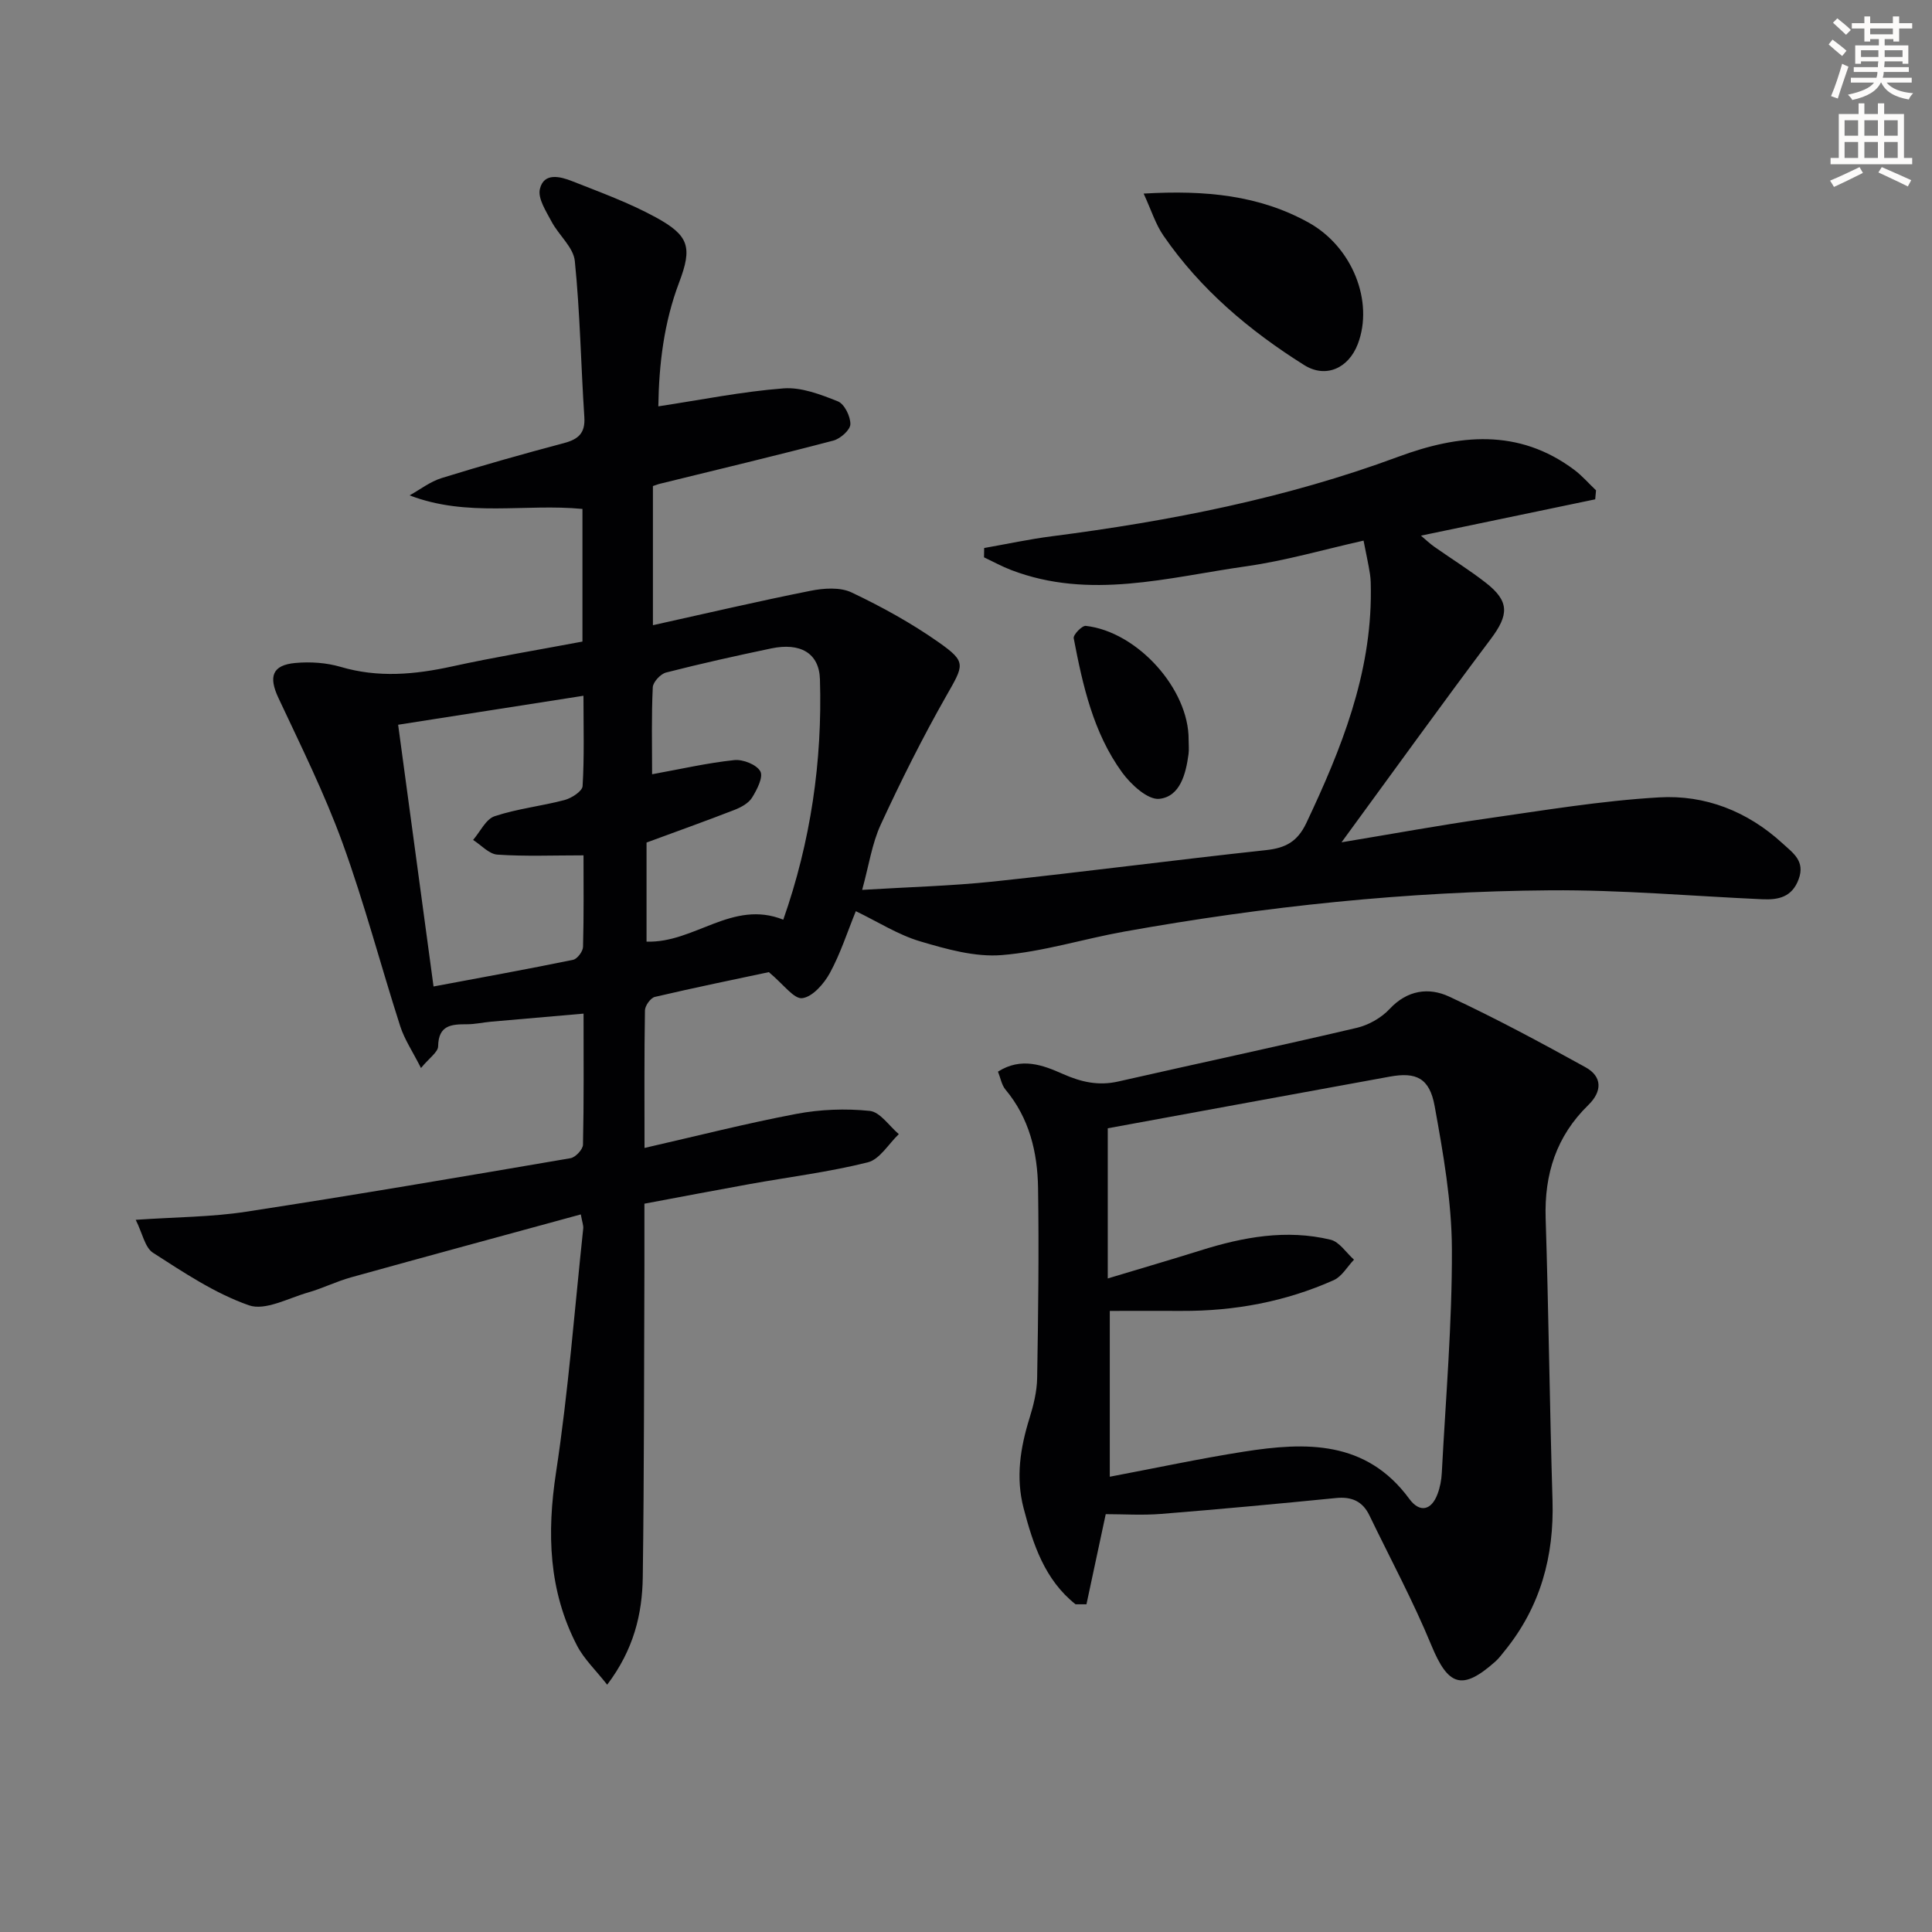
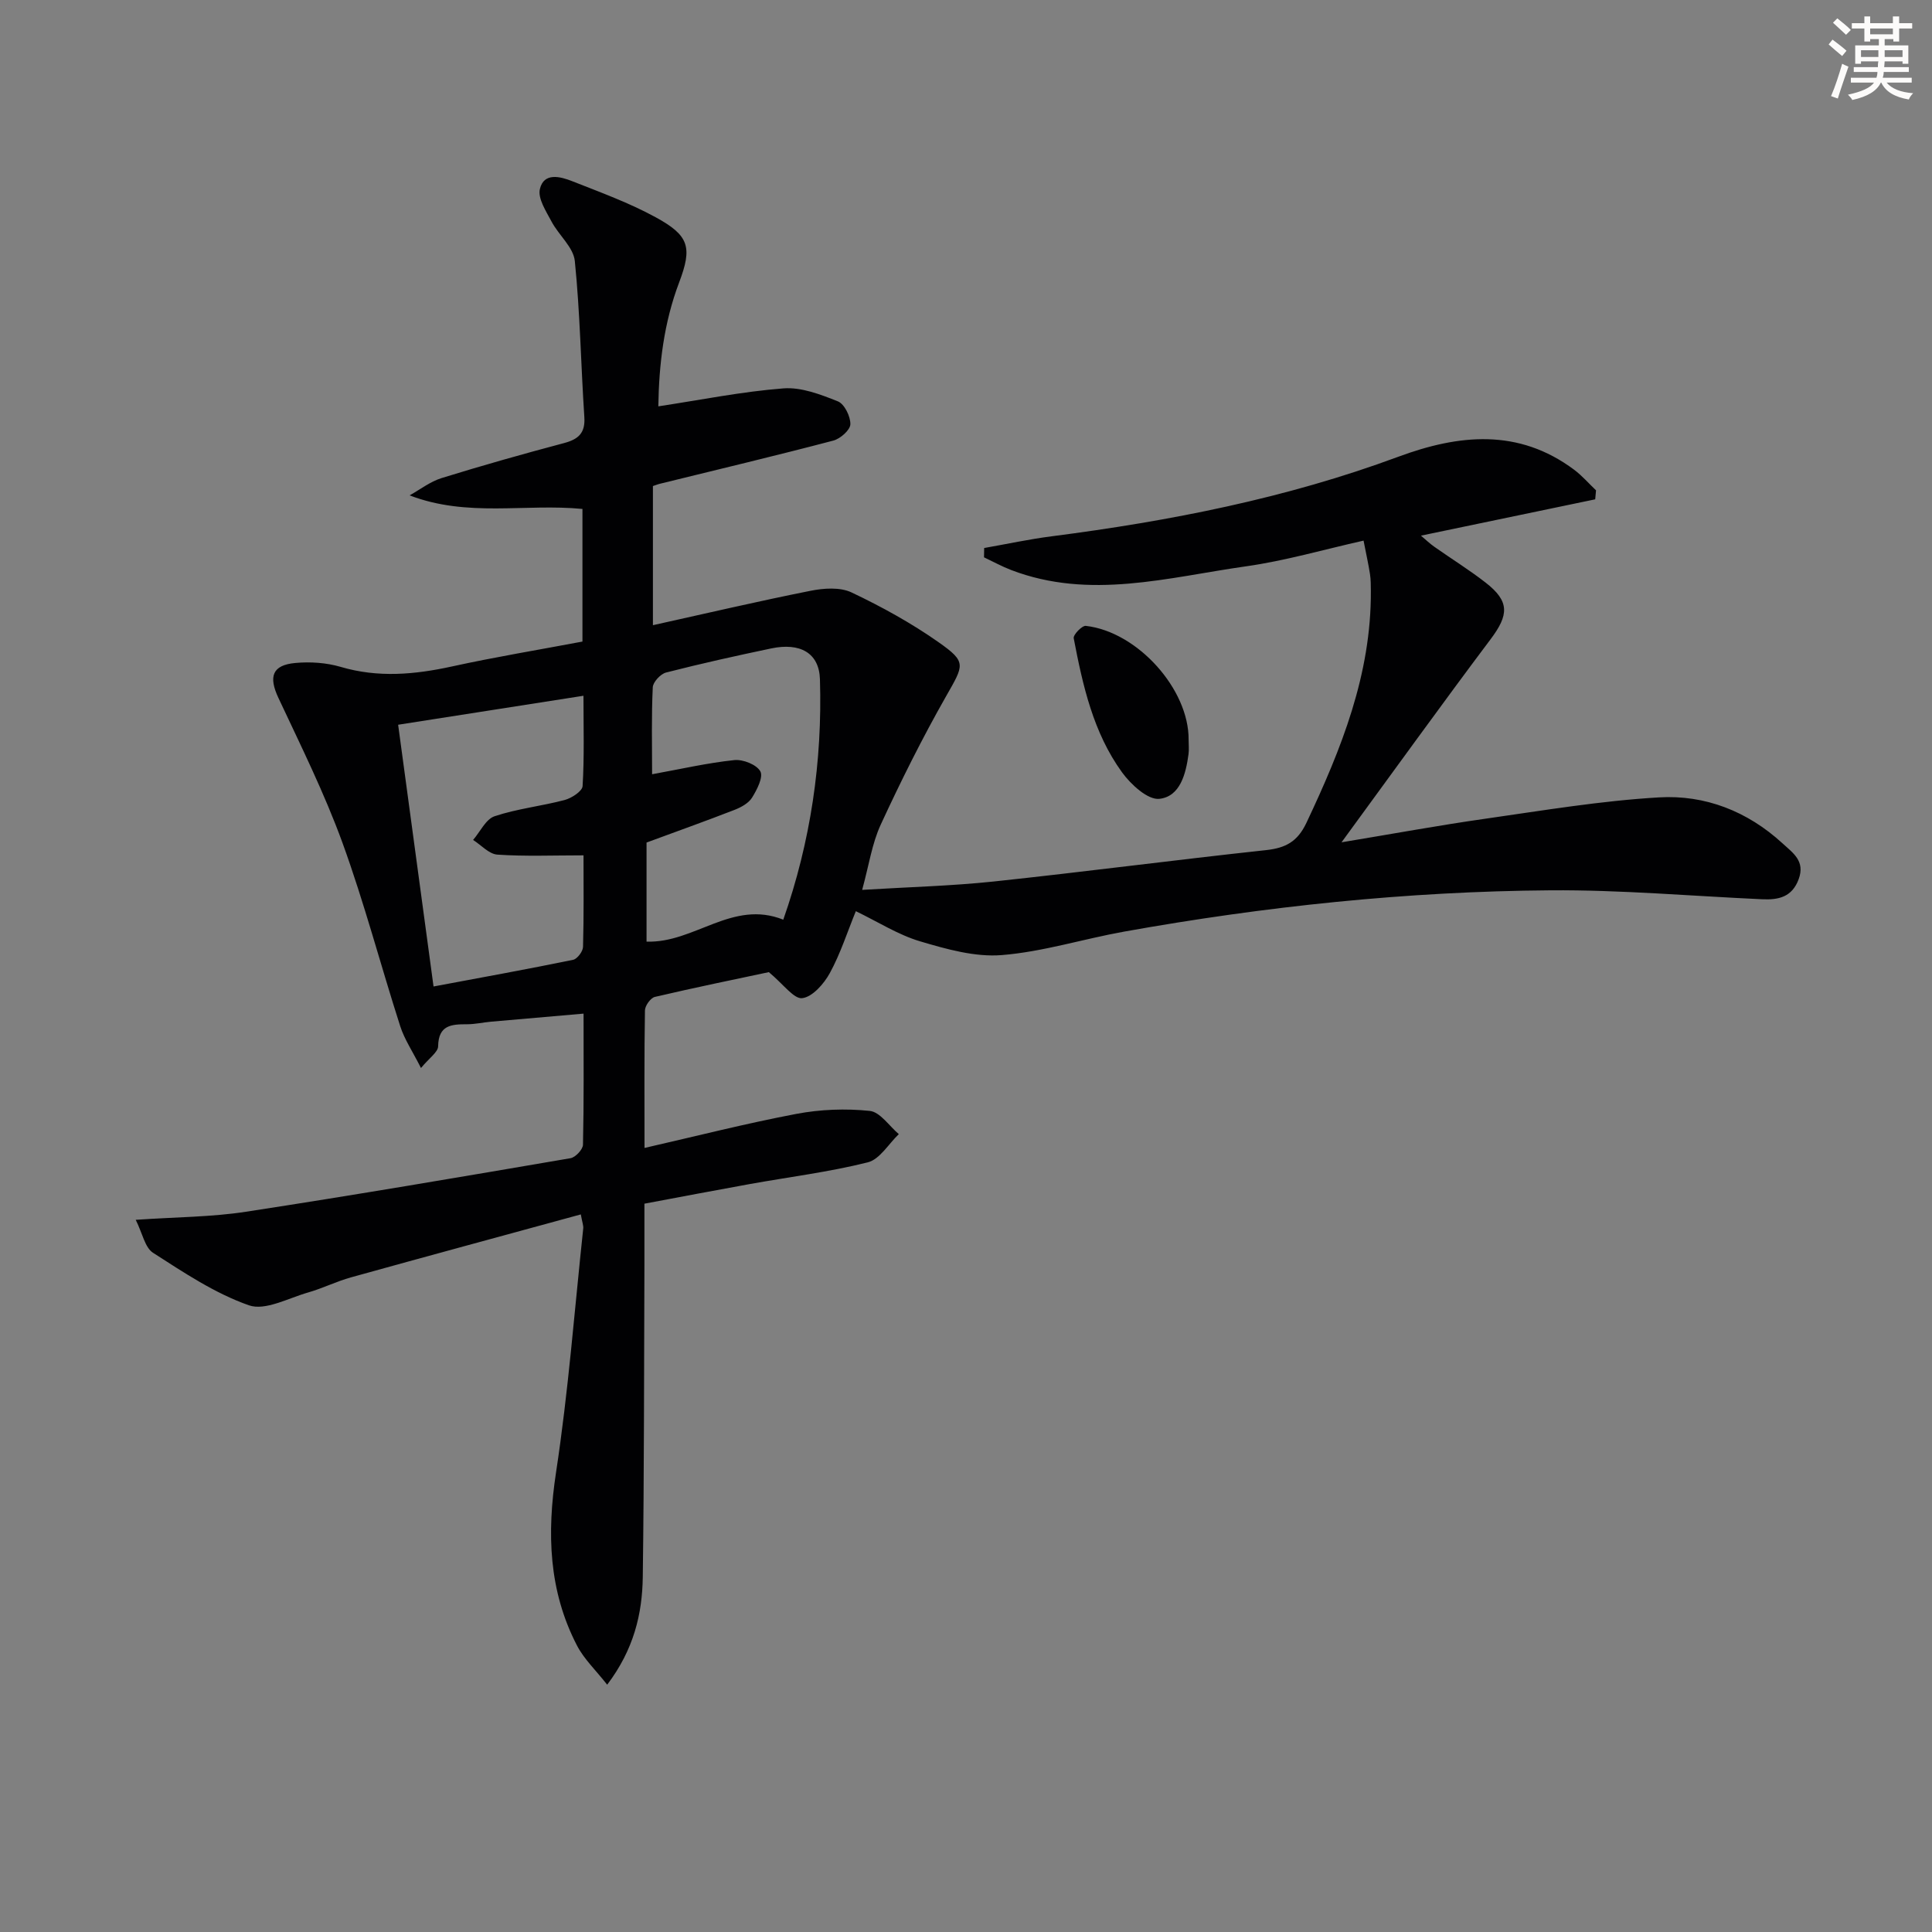
<svg xmlns="http://www.w3.org/2000/svg" enable-background="new 0 0 400 400" viewBox="0 0 400 400">
  <rect x="0" y="0" width="400" height="400" fill="#808080" stroke="none" />
  <path d="m378.6 9.2.8-1c.9.7 1.9 1.4 2.9 2.3l-.9 1.1c-1.1-.9-2-1.7-2.8-2.4zm.5 10.7c.9-2.1 1.6-4.3 2.3-6.7.4.2.8.4 1.3.6-.7 2.1-1.5 4.3-2.2 6.6zm.4-15.2.9-.9c1 .8 2 1.6 2.8 2.4l-1 1c-1-.9-1.9-1.8-2.7-2.5zm12.5-1.3h1.2v1.4h2.7v1.1h-2.7v2.7h-1.2v-.5h-1.8v1.3h4.9v3.8h-1.2v-.5h-3.7c0 .4-.1.9-.1 1.2h5.1v1h-5.2c0 .5-.1.9-.2 1.2h6v1h-5.2c1.1 1.3 2.9 2 5.5 2.2-.4.4-.7.8-.9 1.3-2.9-.5-4.8-1.6-5.7-3.5h-.1c-.8 1.7-2.7 2.9-5.9 3.6-.2-.4-.6-.8-.9-1.1 2.8-.6 4.6-1.4 5.4-2.5h-4.8v-1h5.3c.1-.3.2-.7.2-1.2h-4.9v-1h5c0-.4 0-.8.1-1.2h-3.6v.5h-1.2v-3.8h4.9v-1.3h-1.8v.5h-1.2v-2.7h-2.6v-1.1h2.6v-1.4h1.2v1.4h4.7v-1.4zm-6.7 8.4h3.6c0-.4 0-.9 0-1.4h-3.6zm1.9-4.7h4.7v-1.2h-4.7zm6.7 3.3h-3.7v1.4h3.7z" fill="#fcfbfa" />
-   <path d="m384.7 21.4h1.3v2.2h2.8v-2.2h1.3v2.2h4.1v9.1h1.7v1.3h-16.9v-1.3h1.7v-9.1h4.1v-2.2zm.3 13.2.7 1.2c-1.8.9-3.8 1.9-6 2.9-.2-.4-.5-.8-.8-1.3 2.4-1 4.4-2 6.1-2.8zm-3.1-6.5h2.8v-3.2h-2.8zm0 4.6h2.8v-3.3h-2.8zm4.1-4.6h2.8v-3.2h-2.8zm0 4.6h2.8v-3.3h-2.8zm3.6 1.9c2.1.9 4.1 1.8 6.1 2.7l-.7 1.3c-2.2-1.1-4.2-2-6.1-2.9zm3.3-9.7h-2.8v3.2h2.8zm-2.8 7.8h2.8v-3.3h-2.8z" fill="#fcfbfa" />
  <g fill="#010103">
    <path d="m135.18 100.63v28.81c10.98-2.43 21.77-4.96 32.62-7.12 2.74-.55 6.13-.79 8.51.34 6.24 2.96 12.37 6.34 18.02 10.31 5.87 4.13 5.25 4.66 1.53 11.21-4.9 8.62-9.34 17.52-13.5 26.52-1.83 3.95-2.46 8.46-3.86 13.54 9.65-.59 18.46-.81 27.19-1.73 18.82-2 37.6-4.47 56.42-6.5 4.04-.44 6.51-1.73 8.36-5.63 7.22-15.28 13.45-30.76 13.35-48.04-.01-1.16 0-2.34-.18-3.49-.33-2.11-.8-4.19-1.33-6.92-8.25 1.85-16.2 4.17-24.32 5.32-16.15 2.28-32.36 7.01-48.66.76-1.92-.74-3.74-1.74-5.6-2.62.01-.64.02-1.29.03-1.93 4.67-.82 9.32-1.83 14.02-2.43 24.43-3.15 48.5-7.86 71.68-16.45 12.55-4.65 24.91-5.96 36.47 2.69 1.64 1.23 3.01 2.83 4.51 4.25-.06.62-.11 1.24-.17 1.86-11.82 2.46-23.63 4.92-36.08 7.52 1.01.85 1.84 1.65 2.78 2.31 3.53 2.49 7.22 4.77 10.62 7.42 4.98 3.87 4.83 6.66 1.02 11.72-10.15 13.51-20.02 27.23-30.86 42.04 10.65-1.76 20.18-3.52 29.76-4.88 11.97-1.71 23.94-3.72 35.98-4.42 9.52-.56 18.3 2.86 25.54 9.5 2.21 2.03 4.74 3.67 3.37 7.42s-4.21 4.33-7.58 4.17c-14.62-.66-29.24-1.96-43.86-1.85-29.63.22-59.05 3.32-88.22 8.55-8.47 1.52-16.8 4.17-25.32 4.86-5.54.45-11.43-1.22-16.9-2.84-4.56-1.35-8.72-4.03-13.33-6.25-1.76 4.32-3.18 8.78-5.38 12.81-1.21 2.22-3.58 4.93-5.71 5.2-1.73.22-3.88-2.87-6.92-5.39-6.81 1.45-15.23 3.17-23.6 5.13-.88.21-2.04 1.82-2.05 2.8-.16 9.3-.09 18.6-.09 28.47 10.85-2.48 21.08-5.09 31.43-7.05 4.95-.94 10.2-1.14 15.2-.62 2.15.22 4.02 3.12 6.02 4.81-2.12 2.02-3.95 5.22-6.42 5.84-8.03 2.01-16.3 3.03-24.46 4.5-7.16 1.29-14.31 2.66-21.79 4.06 0 4.48.01 8.63 0 12.78-.09 21.49-.05 42.99-.34 64.48-.1 7.68-1.86 15.05-7.37 22.33-2.37-3.02-4.79-5.3-6.24-8.09-5.9-11.36-6.26-23.29-4.35-35.86 2.55-16.73 3.83-33.65 5.63-50.49.07-.62-.2-1.27-.5-2.93-16.02 4.38-31.81 8.65-47.57 13.03-3.03.84-5.89 2.28-8.91 3.14-4.07 1.16-8.86 3.83-12.23 2.65-7.04-2.46-13.49-6.79-19.85-10.87-1.69-1.08-2.19-4.03-3.59-6.83 8.37-.58 15.67-.57 22.81-1.67 22.45-3.44 44.83-7.26 67.22-11.09 1.02-.18 2.55-1.81 2.57-2.79.2-8.79.12-17.59.12-27.14-6.72.59-12.95 1.12-19.17 1.67-1.65.15-3.3.53-4.95.53-3.2 0-5.92.14-5.99 4.56-.02 1.22-1.84 2.42-3.55 4.5-1.76-3.48-3.43-5.94-4.3-8.66-4.06-12.64-7.43-25.52-11.96-37.98-3.73-10.25-8.62-20.09-13.26-29.99-2.06-4.39-1.31-6.8 3.53-7.23 3.08-.28 6.4-.06 9.36.81 7.76 2.29 15.33 1.6 23.06-.09 8.89-1.95 17.89-3.43 27-5.15 0-9.26 0-18.2 0-27.46-11.85-1.15-23.82 1.79-35.79-2.81 2.2-1.22 4.27-2.85 6.63-3.58 8.39-2.6 16.85-4.99 25.33-7.24 3-.8 4.44-2.07 4.22-5.4-.71-10.76-.88-21.58-1.97-32.3-.29-2.85-3.33-5.35-4.82-8.17-1.13-2.14-2.88-4.78-2.41-6.74.82-3.48 4.22-2.59 6.68-1.62 5.85 2.31 11.82 4.48 17.32 7.49 6.9 3.77 7.59 6.18 4.83 13.47-3.16 8.34-4.18 16.94-4.31 25.66 8.89-1.35 17.35-3.06 25.89-3.72 3.7-.29 7.71 1.26 11.29 2.69 1.35.54 2.62 3.13 2.58 4.74-.03 1.19-2.08 3-3.53 3.38-11.86 3.12-23.8 5.96-35.71 8.89-.47.1-.92.28-1.64.52zm-14.38 43.42c-13.23 2.07-25.72 4.02-38.37 6 2.49 18.45 4.88 36.11 7.33 54.19 10.07-1.89 19.5-3.59 28.89-5.52.87-.18 2.04-1.74 2.06-2.69.18-6.44.1-12.89.1-18.94-6.33 0-12.1.24-17.84-.15-1.73-.12-3.35-1.98-5.02-3.04 1.47-1.7 2.63-4.3 4.46-4.91 4.68-1.56 9.71-2.09 14.5-3.36 1.45-.39 3.65-1.82 3.71-2.88.37-6.06.18-12.17.18-18.7zm14.21 16.25c5.97-1.08 11.46-2.35 17.02-2.93 1.79-.19 4.62.93 5.39 2.33.65 1.19-.7 3.81-1.72 5.45-.72 1.15-2.26 1.99-3.61 2.52-5.97 2.32-12 4.47-18.23 6.77v20.51c9.91.36 17.76-8.76 28.31-4.54 5.67-16.16 8.11-32.78 7.59-49.79-.17-5.46-4.13-7.62-10.09-6.37-7.29 1.53-14.56 3.14-21.77 4.99-1.14.29-2.7 1.97-2.75 3.06-.29 5.94-.14 11.91-.14 18z" />
-     <path d="m222.68 332.15c-6.37-5.06-8.79-12.37-10.76-19.92-1.65-6.34-.68-12.48 1.23-18.62.83-2.67 1.53-5.5 1.58-8.27.22-13.12.39-26.25.19-39.36-.11-7.4-1.8-14.48-6.76-20.41-.78-.94-1-2.35-1.54-3.7 4.85-3.07 9.33-1.34 13.43.48 3.79 1.68 7.35 2.49 11.44 1.57 16.46-3.74 32.96-7.26 49.39-11.11 2.47-.58 5.11-2.07 6.83-3.92 3.66-3.93 8.13-4.51 12.31-2.56 9.61 4.47 18.96 9.51 28.24 14.63 3.53 1.95 3.45 5.03.59 7.82-6.62 6.45-9.13 14.3-8.84 23.46.62 19.46.83 38.93 1.42 58.39.35 11.58-2.5 22.03-9.86 31.11-.63.77-1.22 1.59-1.96 2.25-6.9 6.14-9.78 5.08-13.26-3.35-3.78-9.17-8.51-17.95-12.83-26.9-1.41-2.92-3.67-3.91-6.9-3.59-12.06 1.2-24.14 2.32-36.22 3.29-3.9.31-7.84.05-11.47.05-1.35 6.34-2.67 12.5-3.99 18.66-.76-.01-1.51-.01-2.26 0zm7.09-26.41c9.63-1.82 18.65-3.76 27.75-5.19 12.85-2.02 25.34-2.39 34.28 9.8 2.15 2.92 4.57 2.36 5.83-1.04.52-1.38.81-2.91.88-4.39.81-15.44 2.15-30.89 2.09-46.32-.04-9.88-1.8-19.82-3.57-29.59-1.05-5.82-3.83-7.1-9.27-6.11-19.59 3.57-39.17 7.17-58.41 10.7v31.09c7-2.11 13.13-3.9 19.23-5.81 8.81-2.77 17.76-4.41 26.9-2.21 1.84.44 3.24 2.71 4.85 4.13-1.38 1.44-2.5 3.48-4.19 4.24-9.99 4.46-20.55 6.42-31.48 6.37-4.92-.02-9.85 0-14.89 0z" />
-     <path d="m236.78 40.08c12.85-.75 23.95.35 34.15 6 9.07 5.03 13.53 16.34 10.2 25.12-1.93 5.08-6.67 7.18-11.12 4.38-11.34-7.13-21.49-15.67-29.14-26.81-1.62-2.34-2.49-5.21-4.09-8.69z" />
    <path d="m246.09 153.16c0 1 .11 2.01-.02 2.99-.55 4.09-1.74 8.76-6.03 9.24-2.39.27-5.91-2.97-7.73-5.48-5.96-8.21-8.14-18-10.01-27.77-.14-.71 1.73-2.65 2.5-2.56 10.71 1.21 21.38 13.12 21.29 23.58z" />
  </g>
</svg>